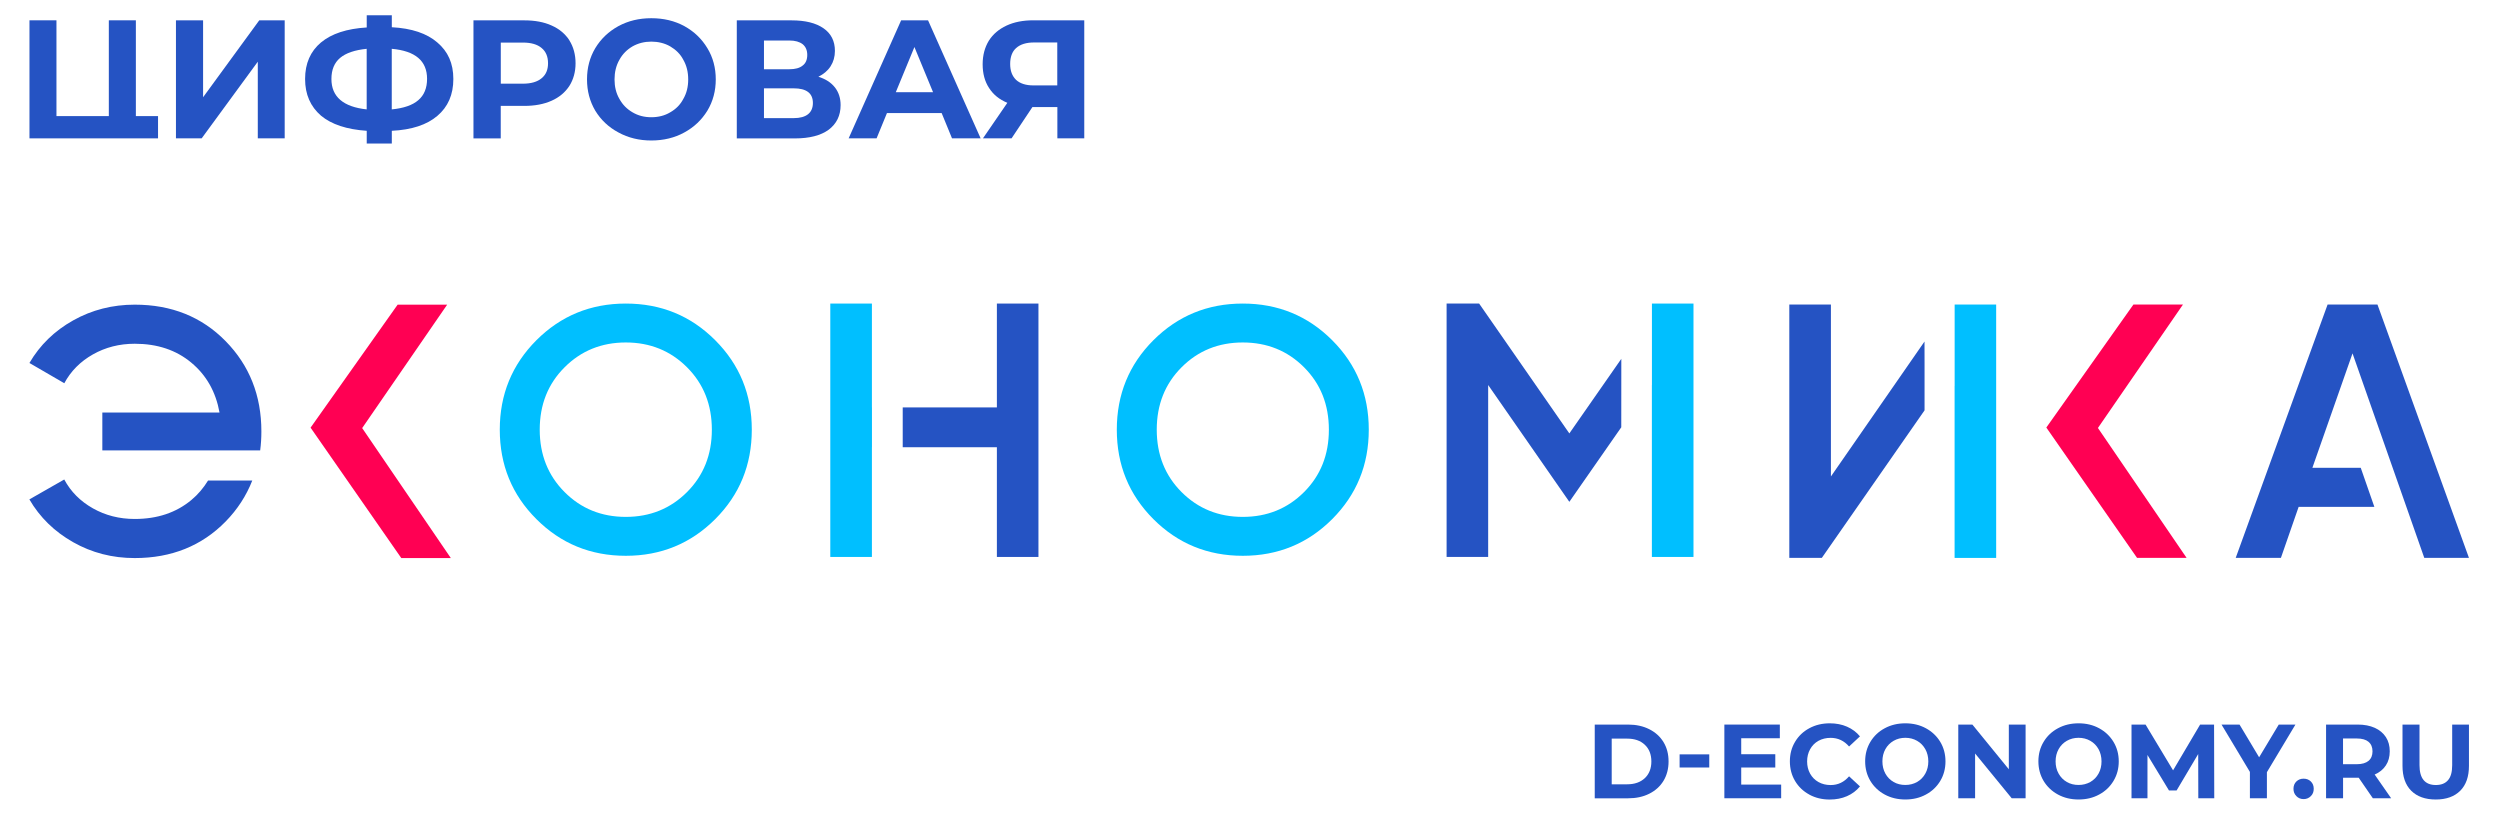
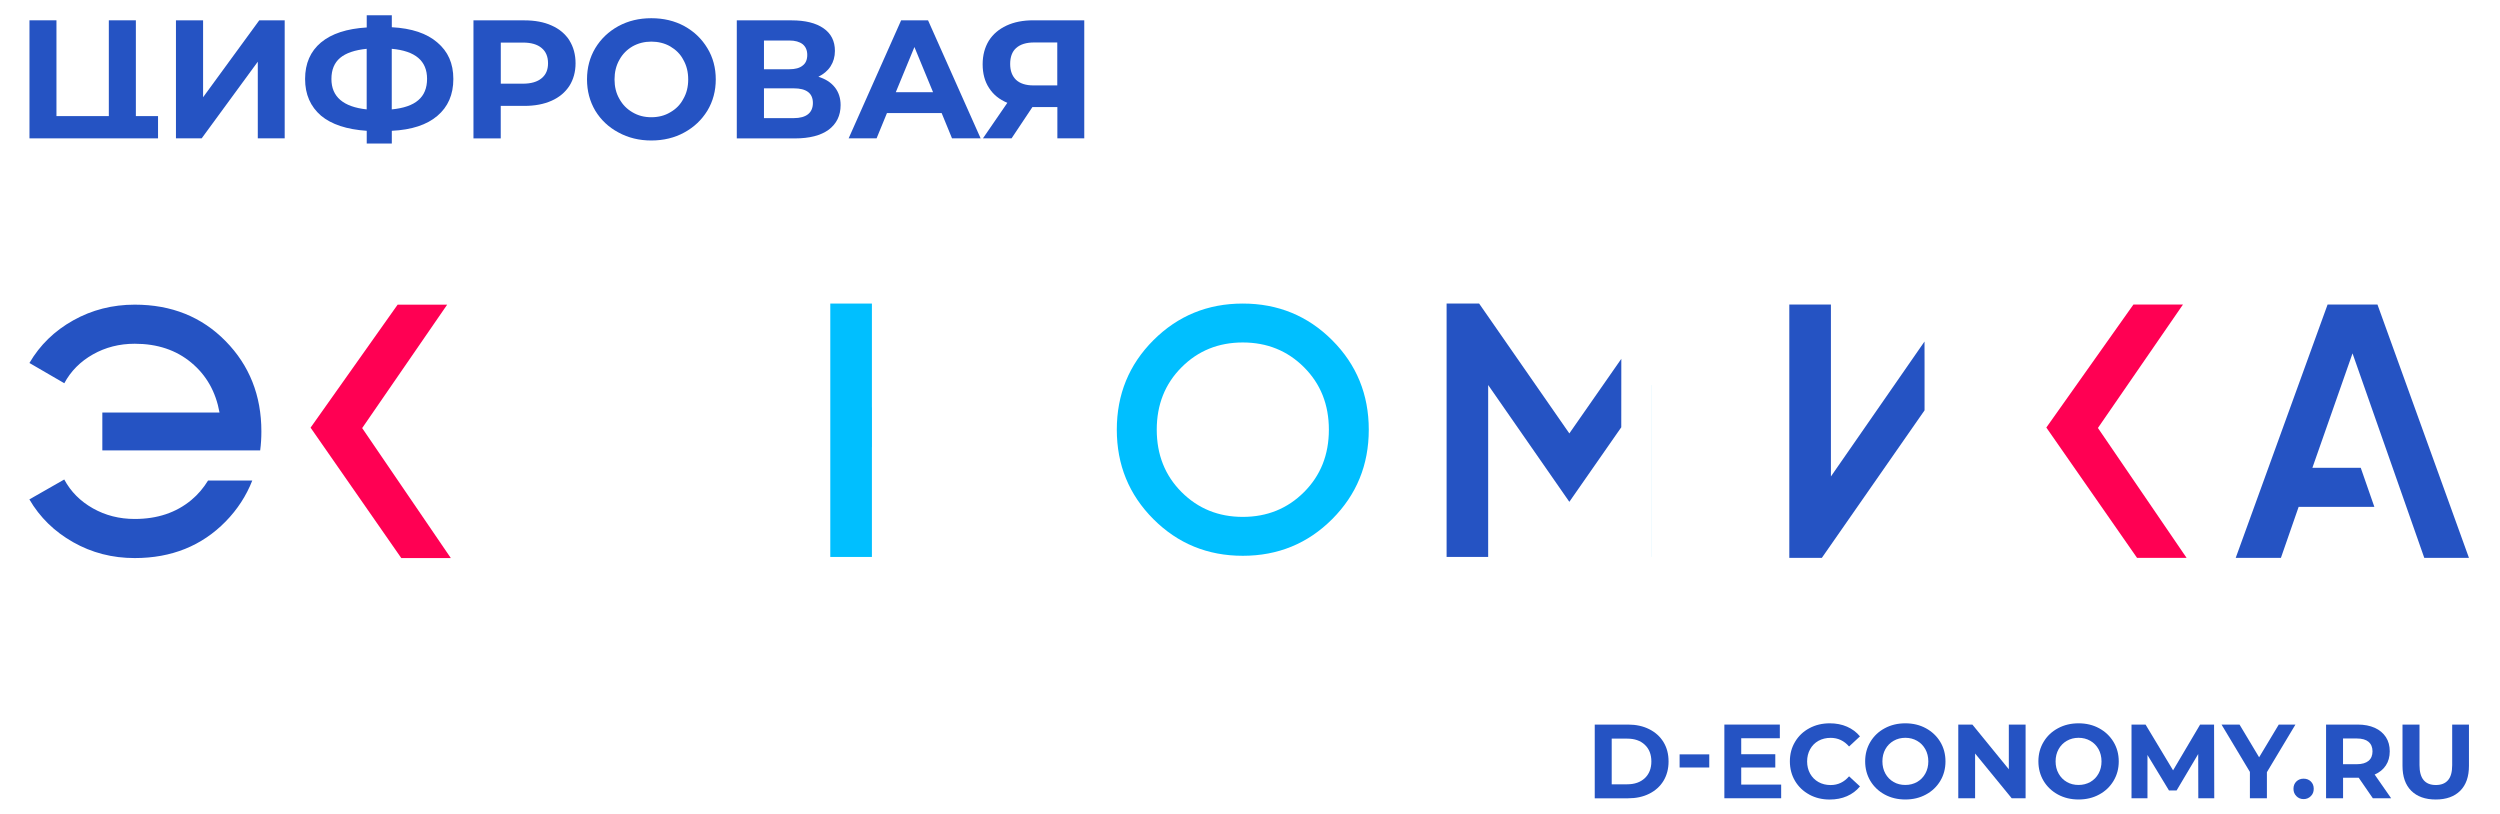
<svg xmlns="http://www.w3.org/2000/svg" width="341" height="111" viewBox="0 0 341 111" fill="none">
  <path d="M217.523 98.832H222.072C223.16 98.832 224.118 99.041 224.952 99.46C225.787 99.879 226.438 100.461 226.901 101.22C227.364 101.979 227.592 102.856 227.592 103.864C227.592 104.871 227.357 105.748 226.901 106.507C226.438 107.266 225.787 107.849 224.952 108.267C224.118 108.686 223.16 108.889 222.072 108.889H217.523V98.839V98.832ZM221.955 106.978C222.958 106.978 223.753 106.697 224.353 106.141C224.946 105.578 225.246 104.819 225.246 103.864C225.246 102.908 224.946 102.143 224.353 101.587C223.76 101.024 222.958 100.749 221.955 100.749H219.837V106.985H221.955V106.978Z" fill="#2553C3" />
  <path d="M233.144 102.895H229.098V104.687H233.144V102.895Z" fill="#2553C3" />
  <path d="M242.951 107.018V108.882H235.203V98.832H242.769V100.697H237.503V102.876H242.15V104.688H237.503V107.018H242.951Z" fill="#2553C3" />
  <path d="M246.797 108.383C245.97 107.938 245.325 107.323 244.849 106.532C244.38 105.74 244.139 104.85 244.139 103.855C244.139 102.861 244.373 101.964 244.849 101.179C245.318 100.388 245.97 99.772 246.797 99.328C247.625 98.883 248.55 98.66 249.58 98.66C250.447 98.66 251.235 98.811 251.933 99.118C252.636 99.426 253.223 99.864 253.699 100.44L252.213 101.821C251.535 101.035 250.694 100.643 249.697 100.643C249.078 100.643 248.524 100.78 248.036 101.048C247.547 101.323 247.169 101.703 246.902 102.193C246.628 102.684 246.491 103.24 246.491 103.862C246.491 104.484 246.628 105.04 246.902 105.531C247.175 106.015 247.553 106.401 248.036 106.669C248.524 106.944 249.078 107.081 249.697 107.081C250.701 107.081 251.535 106.682 252.213 105.89L253.699 107.264C253.223 107.847 252.63 108.292 251.926 108.599C251.222 108.907 250.434 109.057 249.567 109.057C248.544 109.057 247.625 108.835 246.797 108.39" fill="#2553C3" />
  <path d="M257.08 108.377C256.246 107.925 255.594 107.304 255.118 106.519C254.649 105.727 254.408 104.843 254.408 103.855C254.408 102.867 254.643 101.978 255.118 101.192C255.588 100.401 256.246 99.779 257.08 99.334C257.914 98.883 258.853 98.66 259.889 98.66C260.925 98.66 261.863 98.883 262.691 99.334C263.518 99.786 264.177 100.401 264.652 101.192C265.128 101.984 265.363 102.867 265.363 103.855C265.363 104.843 265.128 105.727 264.652 106.519C264.177 107.31 263.525 107.932 262.691 108.377C261.863 108.828 260.925 109.051 259.889 109.051C258.853 109.051 257.914 108.828 257.08 108.377ZM261.492 106.662C261.967 106.388 262.345 106.008 262.613 105.517C262.886 105.027 263.023 104.477 263.023 103.855C263.023 103.234 262.886 102.678 262.613 102.187C262.339 101.703 261.967 101.317 261.492 101.048C261.016 100.774 260.482 100.636 259.889 100.636C259.296 100.636 258.761 100.774 258.286 101.048C257.81 101.323 257.432 101.703 257.165 102.187C256.891 102.678 256.761 103.234 256.761 103.855C256.761 104.477 256.898 105.033 257.165 105.517C257.438 106.008 257.81 106.388 258.286 106.662C258.761 106.937 259.296 107.068 259.889 107.068C260.482 107.068 261.016 106.931 261.492 106.662Z" fill="#2553C3" />
  <path d="M276.291 98.832V108.882H274.395L269.403 102.778V108.882H267.109V98.832H269.032L274.004 104.93V98.832H276.291Z" fill="#2553C3" />
  <path d="M280.709 108.377C279.875 107.925 279.223 107.304 278.747 106.519C278.278 105.727 278.037 104.843 278.037 103.855C278.037 102.867 278.272 101.978 278.747 101.192C279.217 100.401 279.875 99.779 280.709 99.334C281.543 98.883 282.481 98.66 283.518 98.66C284.554 98.66 285.492 98.883 286.32 99.334C287.147 99.786 287.806 100.401 288.281 101.192C288.757 101.984 288.998 102.867 288.998 103.855C288.998 104.843 288.757 105.727 288.281 106.519C287.806 107.31 287.154 107.932 286.32 108.377C285.492 108.828 284.554 109.051 283.518 109.051C282.481 109.051 281.543 108.828 280.709 108.377ZM285.121 106.662C285.596 106.388 285.974 106.008 286.242 105.517C286.515 105.027 286.646 104.477 286.646 103.855C286.646 103.234 286.509 102.678 286.242 102.187C285.968 101.703 285.596 101.317 285.121 101.048C284.645 100.774 284.111 100.636 283.518 100.636C282.925 100.636 282.39 100.774 281.914 101.048C281.439 101.323 281.061 101.703 280.794 102.187C280.52 102.678 280.383 103.234 280.383 103.855C280.383 104.477 280.52 105.033 280.794 105.517C281.067 106.008 281.439 106.388 281.914 106.662C282.39 106.937 282.925 107.068 283.518 107.068C284.111 107.068 284.638 106.931 285.121 106.662Z" fill="#2553C3" />
  <path d="M299.849 108.882L299.835 102.85L296.89 107.816H295.847L292.915 102.98V108.882H290.738V98.832H292.654L296.408 105.074L300.096 98.832H301.999L302.025 108.882H299.849Z" fill="#2553C3" />
  <path d="M309.206 105.323V108.882H306.887V105.29L303.016 98.832H305.472L308.144 103.294L310.823 98.832H313.097L309.206 105.323Z" fill="#2553C3" />
  <path d="M313.228 108.593C312.96 108.324 312.83 107.991 312.83 107.592C312.83 107.192 312.96 106.846 313.228 106.59C313.495 106.335 313.821 106.211 314.212 106.211C314.603 106.211 314.935 106.335 315.196 106.59C315.463 106.846 315.593 107.179 315.593 107.592C315.593 108.004 315.463 108.331 315.196 108.593C314.928 108.861 314.603 108.998 314.212 108.998C313.821 108.998 313.488 108.861 313.228 108.593Z" fill="#2553C3" />
  <path d="M323.655 108.882L321.726 106.082H319.595V108.882H317.275V98.832H321.609C322.495 98.832 323.264 98.983 323.922 99.277C324.574 99.571 325.076 99.997 325.434 100.54C325.786 101.083 325.962 101.731 325.962 102.477C325.962 103.223 325.786 103.87 325.428 104.407C325.069 104.95 324.561 105.362 323.903 105.65L326.151 108.882H323.662H323.655ZM323.069 101.181C322.704 100.88 322.176 100.73 321.479 100.73H319.589V104.237H321.479C322.176 104.237 322.704 104.08 323.069 103.779C323.434 103.471 323.61 103.039 323.61 102.483C323.61 101.927 323.427 101.482 323.069 101.188" fill="#2553C3" />
  <path d="M328.894 107.862C328.099 107.07 327.701 105.931 327.701 104.459V98.832H330.021V104.374C330.021 106.174 330.764 107.076 332.25 107.076C332.973 107.076 333.527 106.861 333.905 106.422C334.29 105.984 334.478 105.303 334.478 104.374V98.832H336.766V104.459C336.766 105.931 336.368 107.07 335.573 107.862C334.778 108.653 333.664 109.053 332.237 109.053C330.81 109.053 329.695 108.653 328.894 107.862Z" fill="#2553C3" />
-   <path d="M85.361 75.81C90.157 75.81 94.217 74.142 97.553 70.811C100.883 67.481 102.545 63.411 102.545 58.608C102.545 53.806 100.883 49.742 97.553 46.405C94.223 43.068 90.157 41.406 85.361 41.406C80.565 41.406 76.498 43.075 73.168 46.405C69.838 49.742 68.17 53.806 68.17 58.608C68.17 63.411 69.832 67.481 73.168 70.811C76.498 74.142 80.558 75.81 85.361 75.81ZM77.007 50.102C79.261 47.845 82.05 46.713 85.361 46.713C88.671 46.713 91.46 47.845 93.715 50.102C95.97 52.36 97.097 55.199 97.097 58.608C97.097 62.017 95.97 64.857 93.715 67.115C91.46 69.372 88.671 70.504 85.361 70.504C82.05 70.504 79.261 69.379 77.007 67.115C74.752 64.857 73.618 62.017 73.618 58.608C73.618 55.199 74.745 52.36 77.007 50.102Z" fill="#00BFFF" />
  <path d="M169.516 41.406C164.72 41.406 160.66 43.075 157.324 46.405C153.994 49.736 152.332 53.806 152.332 58.608C152.332 63.411 153.994 67.474 157.324 70.811C160.654 74.142 164.72 75.81 169.516 75.81C174.313 75.81 178.379 74.142 181.709 70.811C185.039 67.474 186.701 63.411 186.701 58.608C186.701 53.806 185.039 49.736 181.709 46.405C178.379 43.075 174.313 41.406 169.516 41.406ZM177.877 67.115C175.622 69.372 172.833 70.504 169.516 70.504C166.199 70.504 163.417 69.372 161.162 67.115C158.907 64.857 157.78 62.017 157.78 58.608C157.78 55.199 158.907 52.36 161.162 50.102C163.417 47.838 166.206 46.713 169.516 46.713C172.827 46.713 175.616 47.838 177.877 50.102C180.132 52.36 181.259 55.193 181.259 58.608C181.259 62.024 180.132 64.857 177.877 67.115Z" fill="#00BFFF" />
  <path d="M297.757 41.539H290.999L279.119 58.316L291.494 76.094H298.252L286.157 58.375L297.757 41.539Z" fill="#FF0053" />
  <path d="M61.49 76.116L49.401 58.39L60.994 41.555H54.237L42.363 58.331L54.732 76.116H61.49Z" fill="#FF0053" />
  <path d="M258.306 52.636L249.737 64.99V41.539H244.061V76.094H248.498L262.503 55.98V55.973V55.98H262.509V49.502L262.503 46.584L258.306 52.636Z" fill="#2553C3" />
-   <path d="M266.614 46.172V52.649H266.607V76.1H272.277V41.539H266.614V46.172Z" fill="#00BFFF" />
-   <path d="M225.323 46.039V52.517H225.316V75.968H230.992V41.406H225.323V46.039Z" fill="#00BFFF" />
+   <path d="M225.323 46.039V52.517H225.316V75.968H230.992H225.323V46.039Z" fill="#00BFFF" />
  <path d="M202.986 52.517L214.058 68.449L221.128 58.301L221.135 58.294V58.301H221.141L221.148 48.944L214.058 59.119L201.754 41.406H197.316V75.968H202.986V52.517Z" fill="#2553C3" />
-   <path d="M135.975 55.572H123.131V61.003H135.975V75.968H141.645V41.406H135.975V55.572Z" fill="#2553C3" />
  <path d="M113.252 41.406V75.968H118.928V61.003H118.934V55.572H118.928V41.406H113.252Z" fill="#00BFFF" />
  <path d="M317.483 41.539L304.951 76.094H311.116L313.534 69.138H323.862L322.005 63.806H315.41L320.884 48.2L330.672 76.094H336.765L324.286 41.539H317.483Z" fill="#2553C3" />
  <path d="M18.383 41.555C15.34 41.555 12.537 42.268 9.983 43.701C7.435 45.127 5.441 47.064 4.014 49.511L8.771 52.273C9.657 50.624 10.96 49.308 12.674 48.34C14.388 47.372 16.291 46.887 18.383 46.887C21.459 46.887 24.026 47.745 26.085 49.459C28.151 51.173 29.435 53.444 29.943 56.27H13.958V61.433H35.489C35.6 60.595 35.652 59.732 35.652 58.842C35.652 53.954 34.029 49.852 30.777 46.534C27.526 43.217 23.394 41.555 18.383 41.555Z" fill="#2553C3" />
  <path d="M28.378 65.546C27.765 66.547 27.016 67.444 26.084 68.216C24.018 69.93 21.451 70.787 18.375 70.787C16.283 70.787 14.38 70.303 12.666 69.335C10.953 68.366 9.649 67.058 8.763 65.402L4.006 68.118C5.433 70.565 7.421 72.508 9.975 73.954C12.523 75.4 15.325 76.12 18.375 76.12C23.386 76.12 27.518 74.458 30.77 71.141C32.399 69.479 33.604 67.601 34.413 65.54H28.378V65.546Z" fill="#2553C3" />
  <path d="M35.365 2.77L27.701 13.265V2.77H24V18.872H27.506L35.163 8.416V18.872H38.832V2.77H35.365Z" fill="#2553C3" />
  <path d="M59.653 5.795C58.22 4.551 56.147 3.858 53.443 3.714V2.078H50.022V3.747C47.304 3.91 45.225 4.591 43.779 5.795C42.345 6.999 41.615 8.654 41.615 10.774C41.615 12.894 42.352 14.53 43.779 15.773C45.225 16.977 47.304 17.657 50.022 17.841V19.581H53.443V17.841C56.147 17.71 58.22 17.029 59.653 15.806C61.1 14.582 61.836 12.914 61.836 10.774C61.836 8.634 61.1 7.018 59.653 5.795ZM50.022 14.922C46.822 14.582 45.206 13.195 45.206 10.774C45.206 9.518 45.603 8.562 46.385 7.902C47.174 7.234 48.392 6.822 50.015 6.658V14.922H50.022ZM57.053 13.666C56.265 14.353 55.046 14.765 53.436 14.922V6.658C56.656 6.946 58.252 8.307 58.252 10.754C58.252 12.011 57.855 12.986 57.053 13.666Z" fill="#2553C3" />
  <path d="M77.672 5.506C77.099 4.629 76.297 3.942 75.235 3.477C74.199 3.006 72.96 2.777 71.527 2.777H64.58V18.88H68.301V14.444H71.52C72.954 14.444 74.186 14.208 75.228 13.744C76.284 13.279 77.092 12.592 77.665 11.715C78.219 10.839 78.506 9.792 78.506 8.627C78.506 7.462 78.219 6.383 77.665 5.519M73.873 10.675C73.299 11.159 72.439 11.414 71.331 11.414H68.308V5.807H71.331C72.439 5.807 73.299 6.055 73.873 6.546C74.466 7.03 74.752 7.731 74.752 8.627C74.752 9.523 74.466 10.191 73.873 10.675Z" fill="#2553C3" />
  <path d="M96.484 6.567C95.715 5.291 94.679 4.303 93.349 3.564C92.026 2.844 90.521 2.484 88.84 2.484C87.159 2.484 85.686 2.844 84.35 3.564C83.007 4.303 81.971 5.291 81.196 6.567C80.446 7.83 80.068 9.244 80.068 10.827C80.068 12.41 80.446 13.824 81.196 15.1C81.965 16.356 83.001 17.344 84.35 18.064C85.692 18.803 87.198 19.163 88.84 19.163C90.482 19.163 92.026 18.803 93.349 18.064C94.672 17.344 95.708 16.356 96.484 15.1C97.253 13.824 97.631 12.384 97.631 10.827C97.631 9.27 97.253 7.824 96.484 6.567ZM93.206 13.49C92.795 14.282 92.183 14.89 91.414 15.322C90.664 15.774 89.804 15.99 88.84 15.99C87.875 15.99 87.048 15.774 86.279 15.322C85.529 14.89 84.917 14.282 84.487 13.49C84.037 12.718 83.822 11.822 83.822 10.834C83.822 9.845 84.037 8.943 84.487 8.157C84.917 7.366 85.523 6.77 86.279 6.325C87.048 5.893 87.908 5.677 88.84 5.677C89.772 5.677 90.664 5.893 91.414 6.325C92.183 6.777 92.795 7.366 93.206 8.157C93.656 8.949 93.871 9.826 93.871 10.834C93.871 11.841 93.656 12.718 93.206 13.49Z" fill="#2553C3" />
  <path d="M113.864 11.905C113.342 11.238 112.593 10.773 111.628 10.466C112.326 10.125 112.899 9.654 113.29 9.046C113.681 8.437 113.883 7.737 113.883 6.945C113.883 5.597 113.362 4.577 112.326 3.857C111.29 3.137 109.843 2.777 107.979 2.777H100.498V18.88H108.409C110.416 18.88 111.954 18.481 113.03 17.696C114.105 16.884 114.659 15.772 114.659 14.333C114.659 13.377 114.392 12.572 113.87 11.905M104.206 5.525H107.66C108.468 5.525 109.054 5.702 109.484 6.029C109.895 6.37 110.11 6.854 110.11 7.488C110.11 8.123 109.915 8.62 109.484 8.941C109.074 9.281 108.468 9.445 107.66 9.445H104.206V5.525ZM108.266 16.112H104.206V12.049H108.266C109.999 12.049 110.879 12.716 110.879 14.045C110.879 15.373 109.999 16.112 108.266 16.112Z" fill="#2553C3" />
  <path d="M126.585 2.77H122.916L115.754 18.872H119.566L120.98 15.424H128.442L129.856 18.872H133.759L126.585 2.77ZM122.186 12.578L124.727 6.414L127.269 12.578H122.186Z" fill="#2553C3" />
  <path d="M140.941 2.77C139.546 2.77 138.328 3.005 137.292 3.489C136.255 3.973 135.447 4.654 134.874 5.557C134.32 6.473 134.033 7.533 134.033 8.776C134.033 10.019 134.32 11.112 134.913 12.008C135.486 12.905 136.307 13.572 137.402 14.024L134.072 18.872H137.976L140.824 14.6H144.225V18.872H147.894V2.77H140.947H140.941ZM144.219 11.649H140.941C139.924 11.649 139.136 11.393 138.595 10.896C138.06 10.373 137.787 9.673 137.787 8.724C137.787 7.775 138.054 7.036 138.608 6.545C139.181 6.041 139.989 5.792 141.045 5.792H144.212V11.649H144.219Z" fill="#2553C3" />
  <path d="M20.839 15.836H18.532V2.77H14.844V15.836H7.701V2.77H4.02V18.872H18.532H20.839H21.556V15.836H20.839Z" fill="#2553C3" />
</svg>